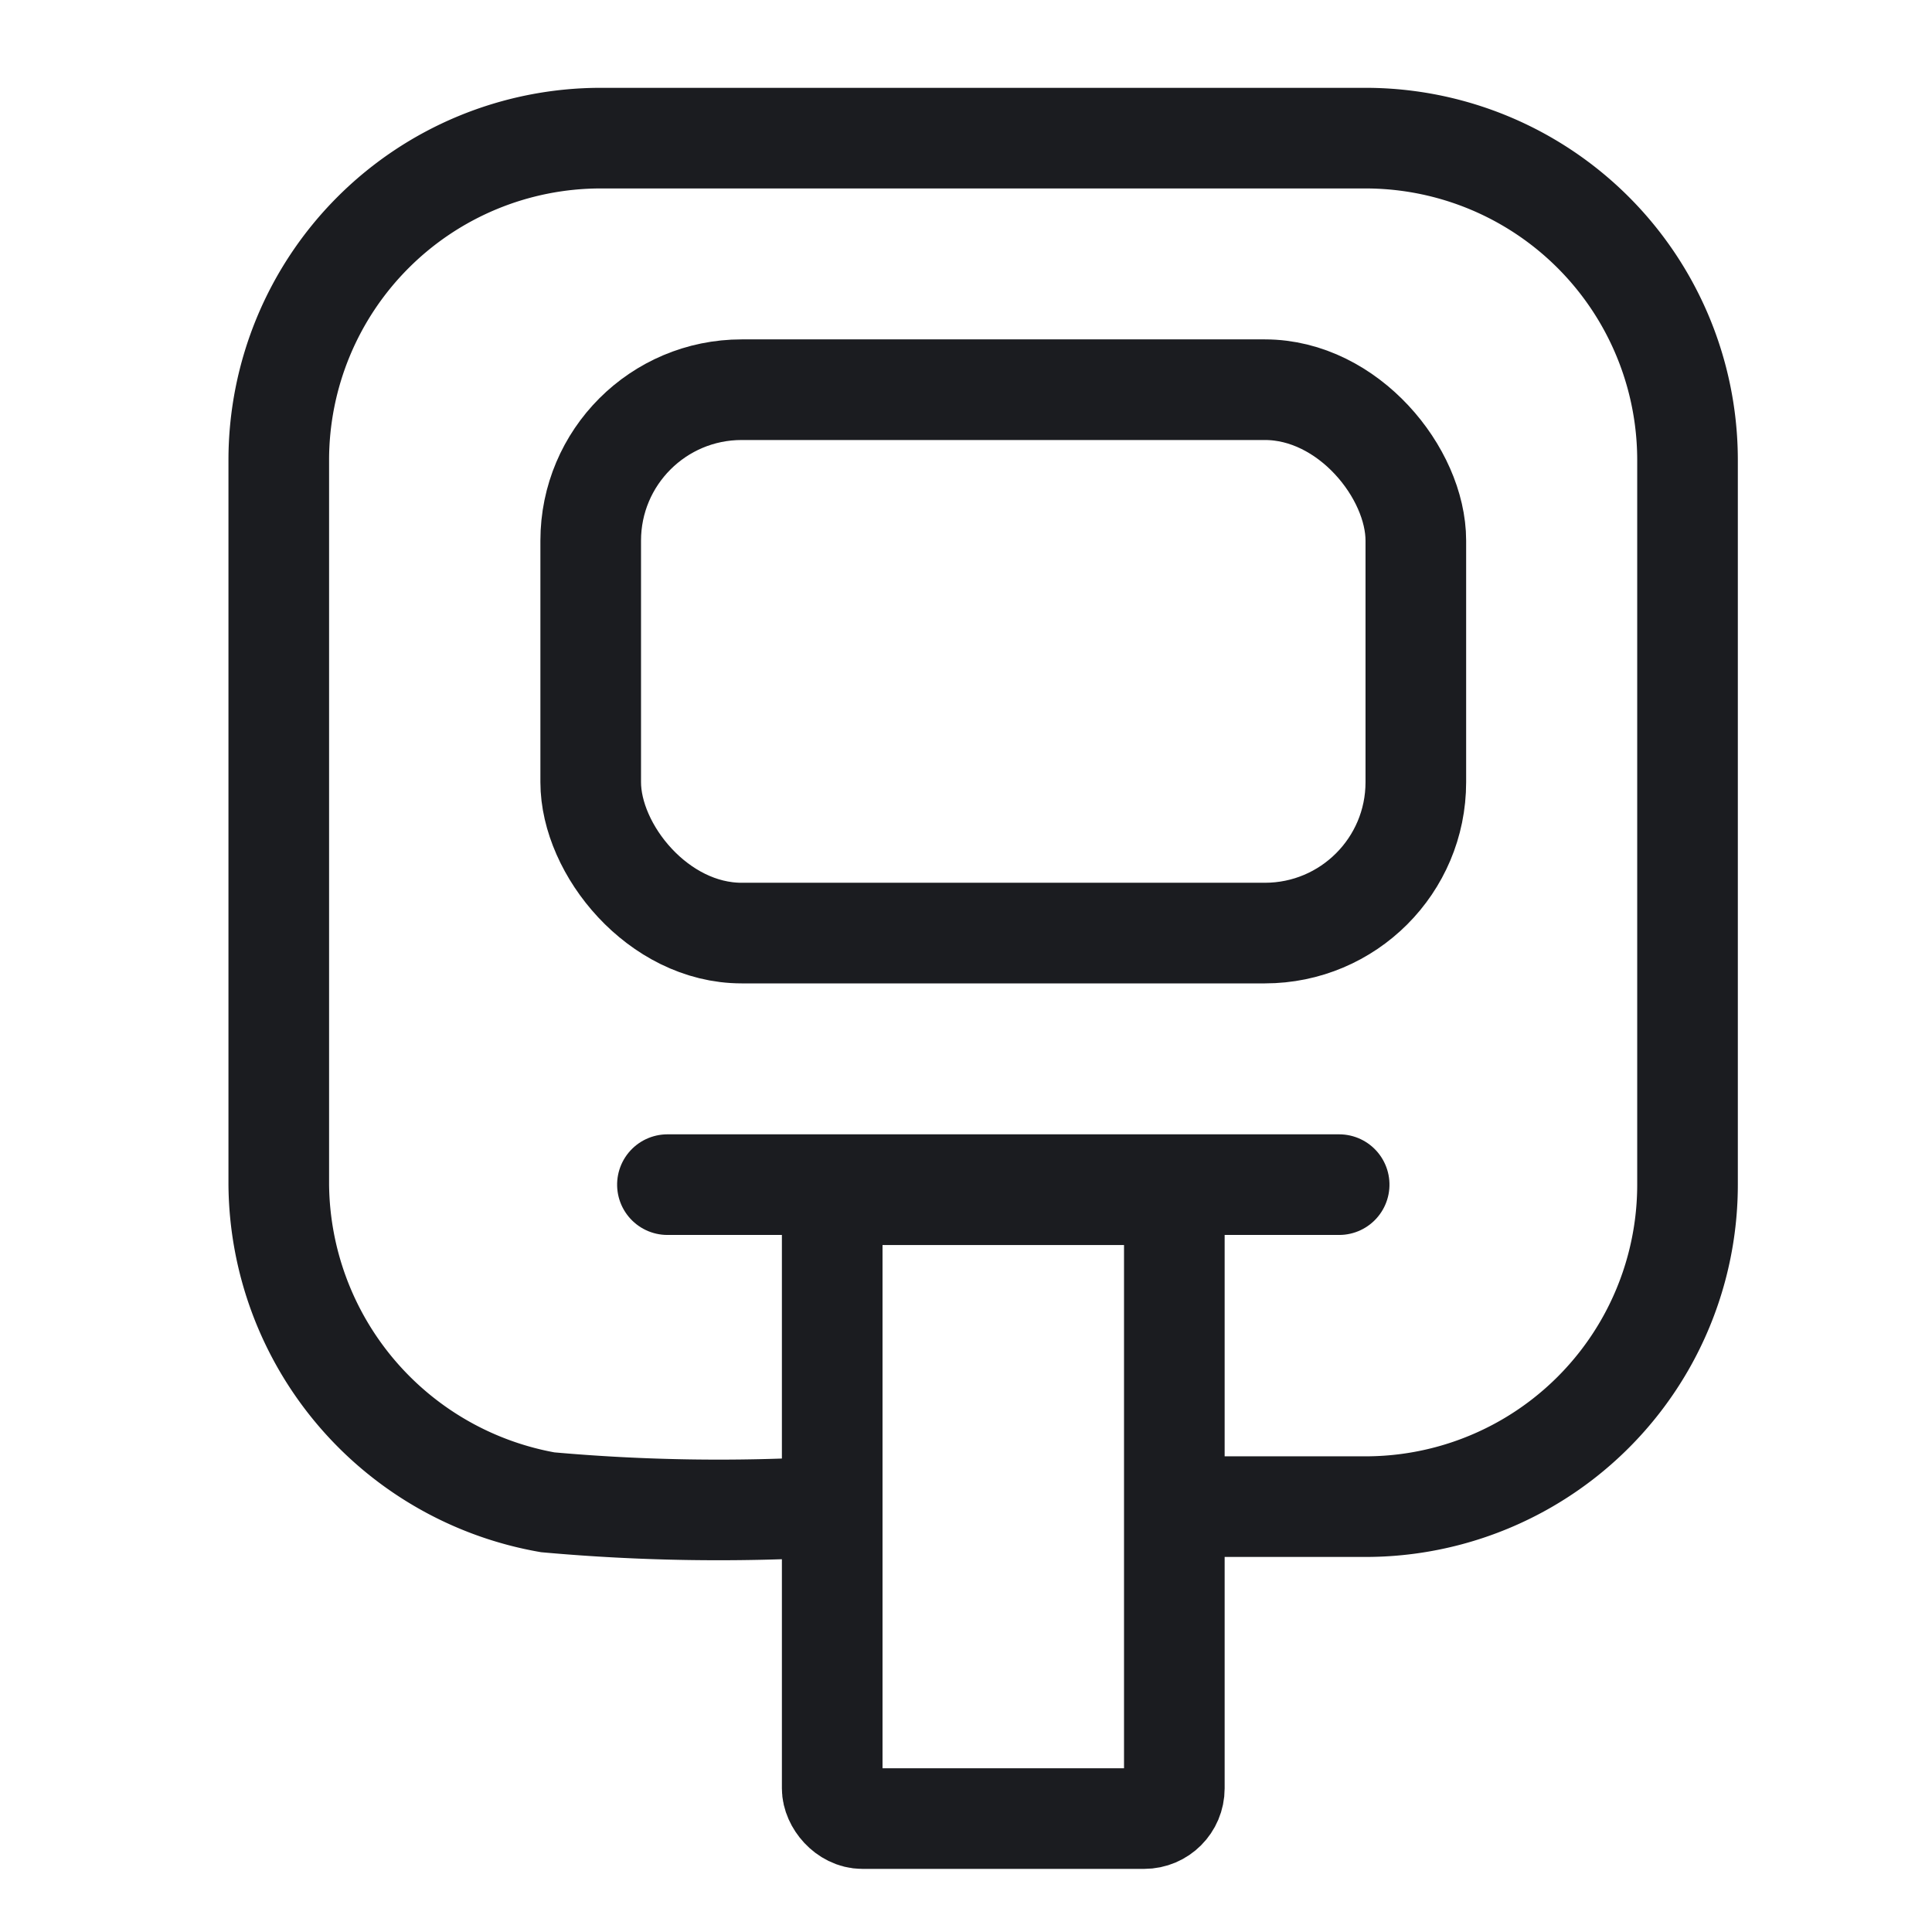
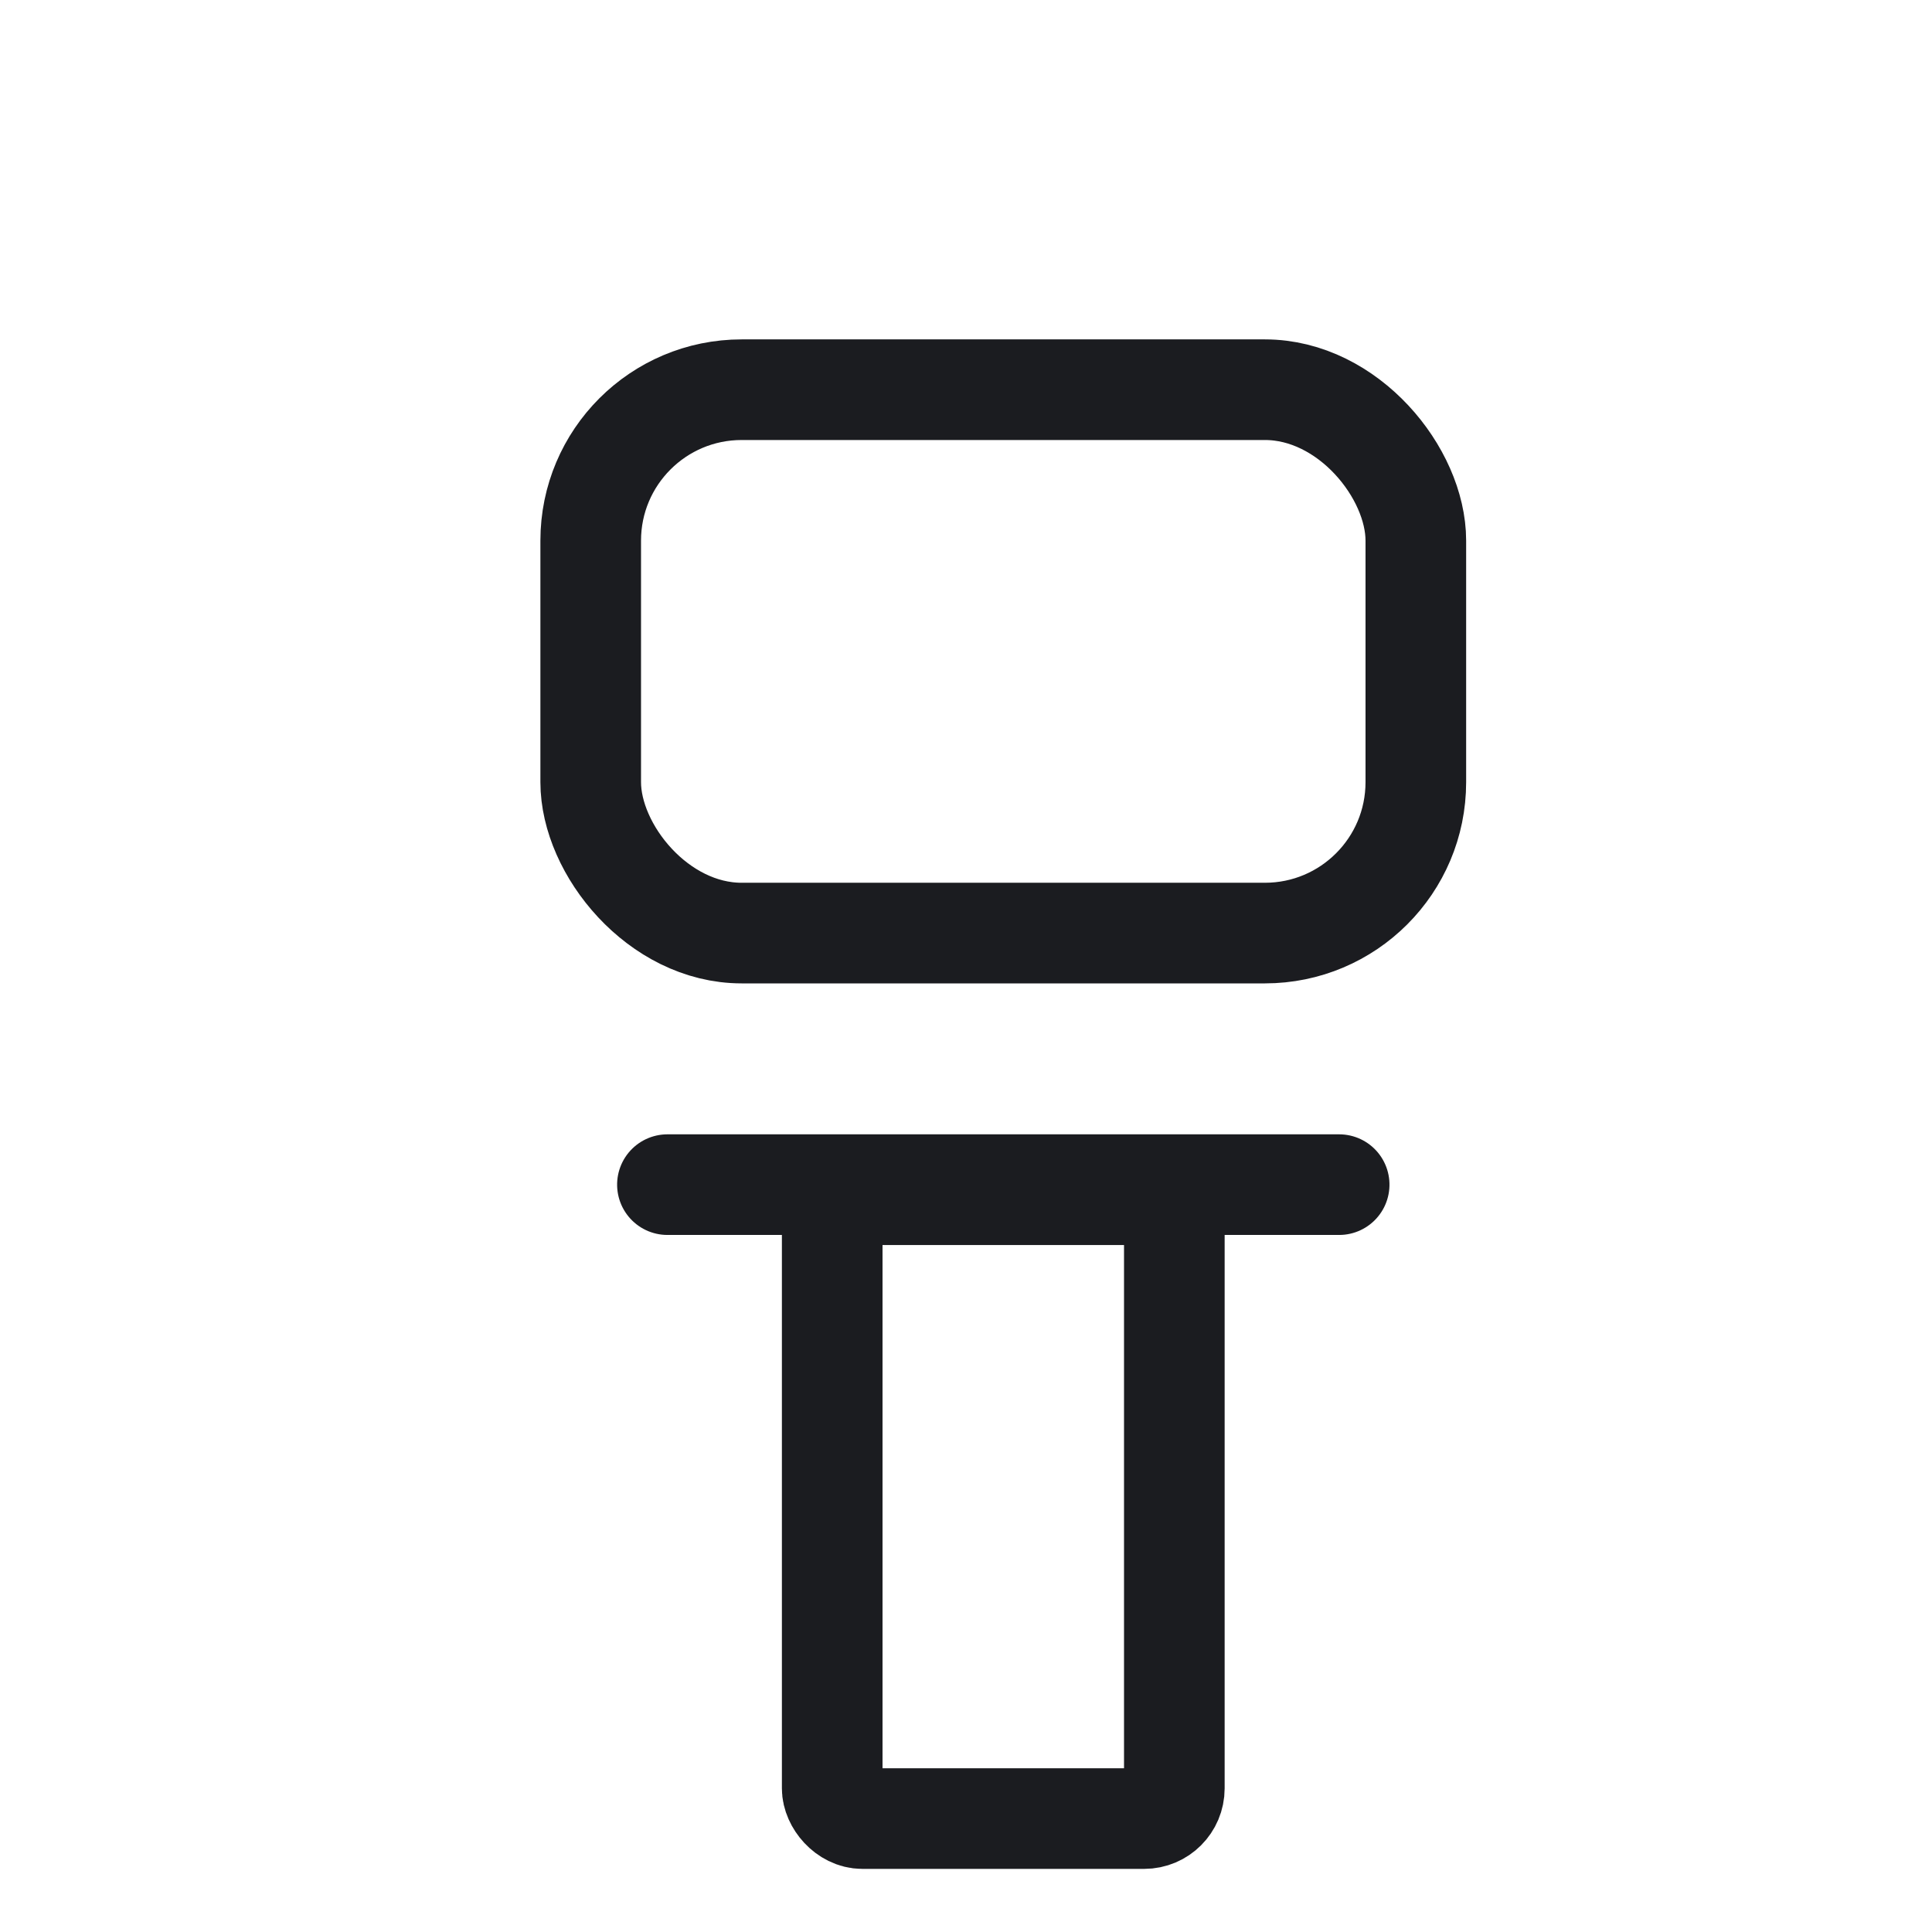
<svg xmlns="http://www.w3.org/2000/svg" width="48" height="48" viewBox="0 0 48 48">
  <defs>
    <clipPath id="clip-path">
      <rect id="Rectangle_16366" data-name="Rectangle 16366" width="48" height="48" transform="translate(0 -0.432)" fill="none" stroke="#707070" stroke-width="1" />
    </clipPath>
  </defs>
  <g id="Mask_Group_25382" data-name="Mask Group 25382" transform="translate(0 0.432)" clip-path="url(#clip-path)">
    <g id="Group_45263" data-name="Group 45263" transform="translate(6.926 3)">
-       <path id="Path_67925" data-name="Path 67925" d="M22.006,34H27a8,8,0,0,0,8-8V8a8,8,0,0,0-8-8H8A8,8,0,0,0,0,8V26a8.084,8.084,0,0,0,6.682,7.892A47.57,47.57,0,0,0,13.721,34" fill="none" stroke="#1b1c20" stroke-width="2.5" />
      <g id="Rectangle_16363" data-name="Rectangle 16363" transform="translate(12.5 25)" fill="none" stroke="#1b1c20" stroke-width="2.5">
        <rect width="11" height="18" rx="2" stroke="none" />
        <rect x="1.25" y="1.25" width="8.5" height="15.5" rx="0.75" fill="none" />
      </g>
      <path id="Path_67924" data-name="Path 67924" d="M0,0V16.689" transform="translate(26.345 26) rotate(90)" fill="none" stroke="#1b1c20" stroke-linecap="round" stroke-width="2.5" />
      <g id="Rectangle_16364" data-name="Rectangle 16364" transform="translate(6.5 5)" fill="none" stroke="#1b1c20" stroke-width="2.5">
        <rect width="23" height="16" rx="5" stroke="none" />
        <rect x="1.25" y="1.25" width="20.5" height="13.5" rx="3.75" fill="none" />
      </g>
    </g>
  </g>
</svg>